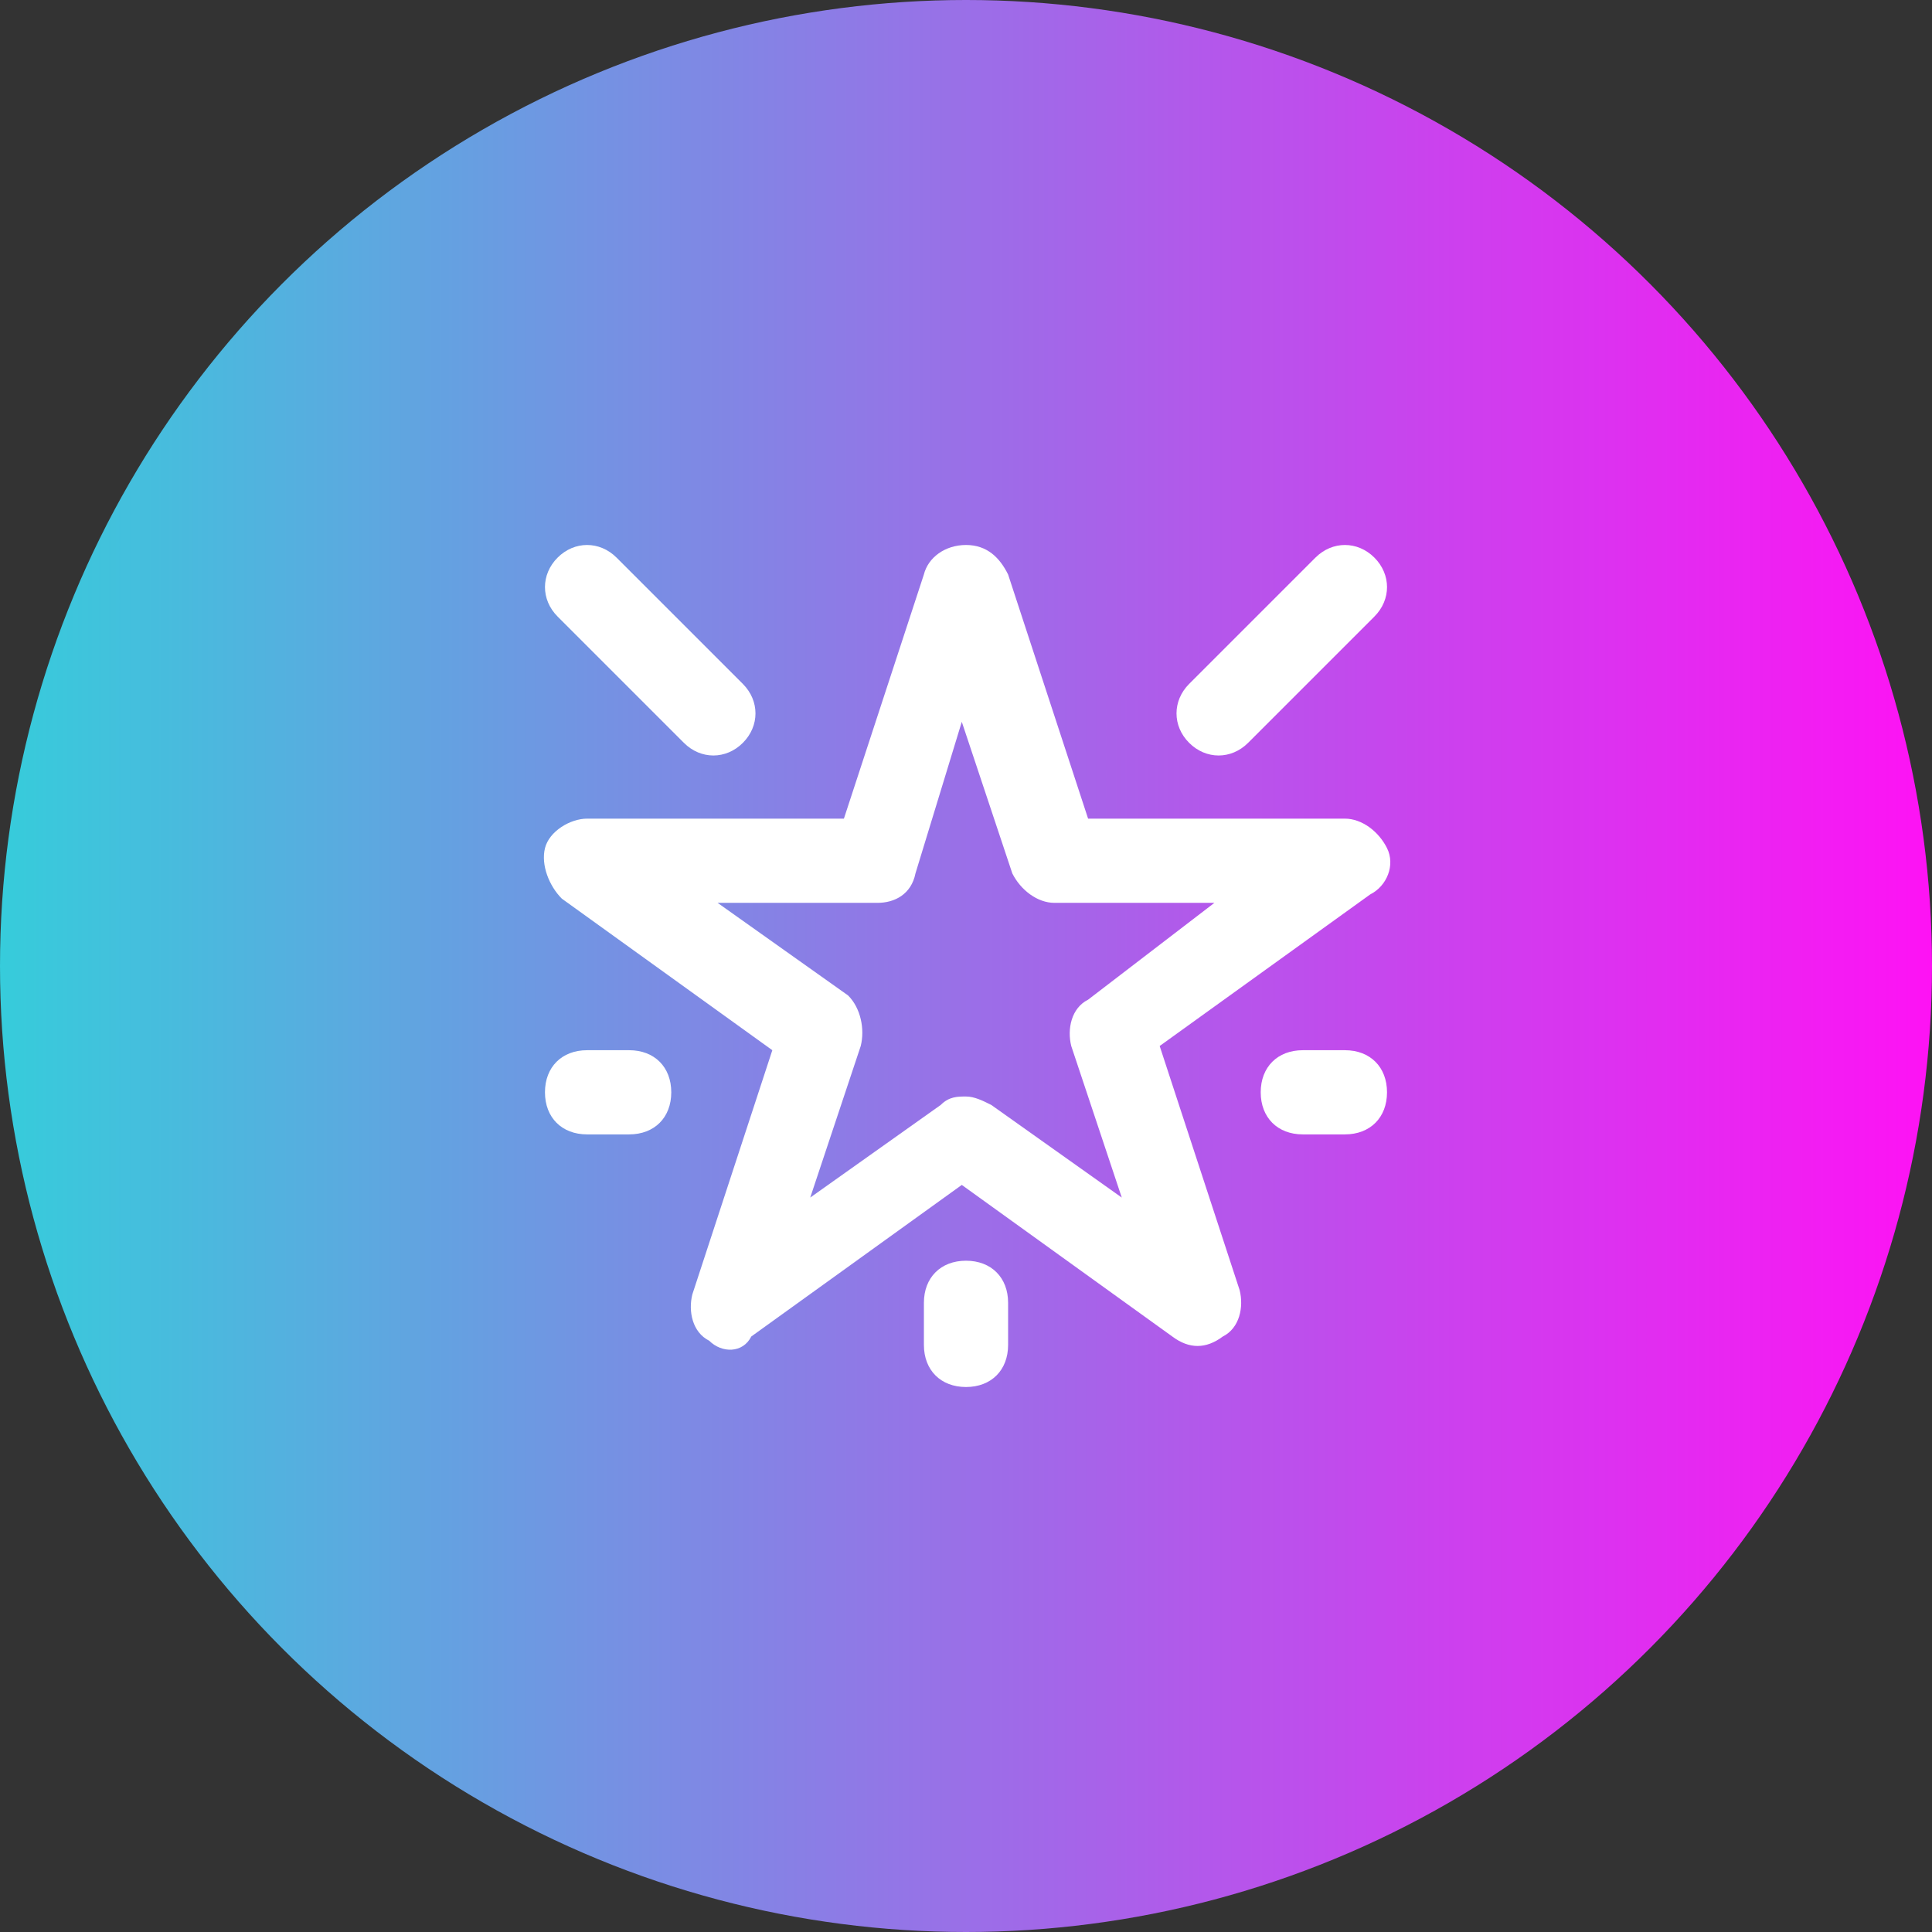
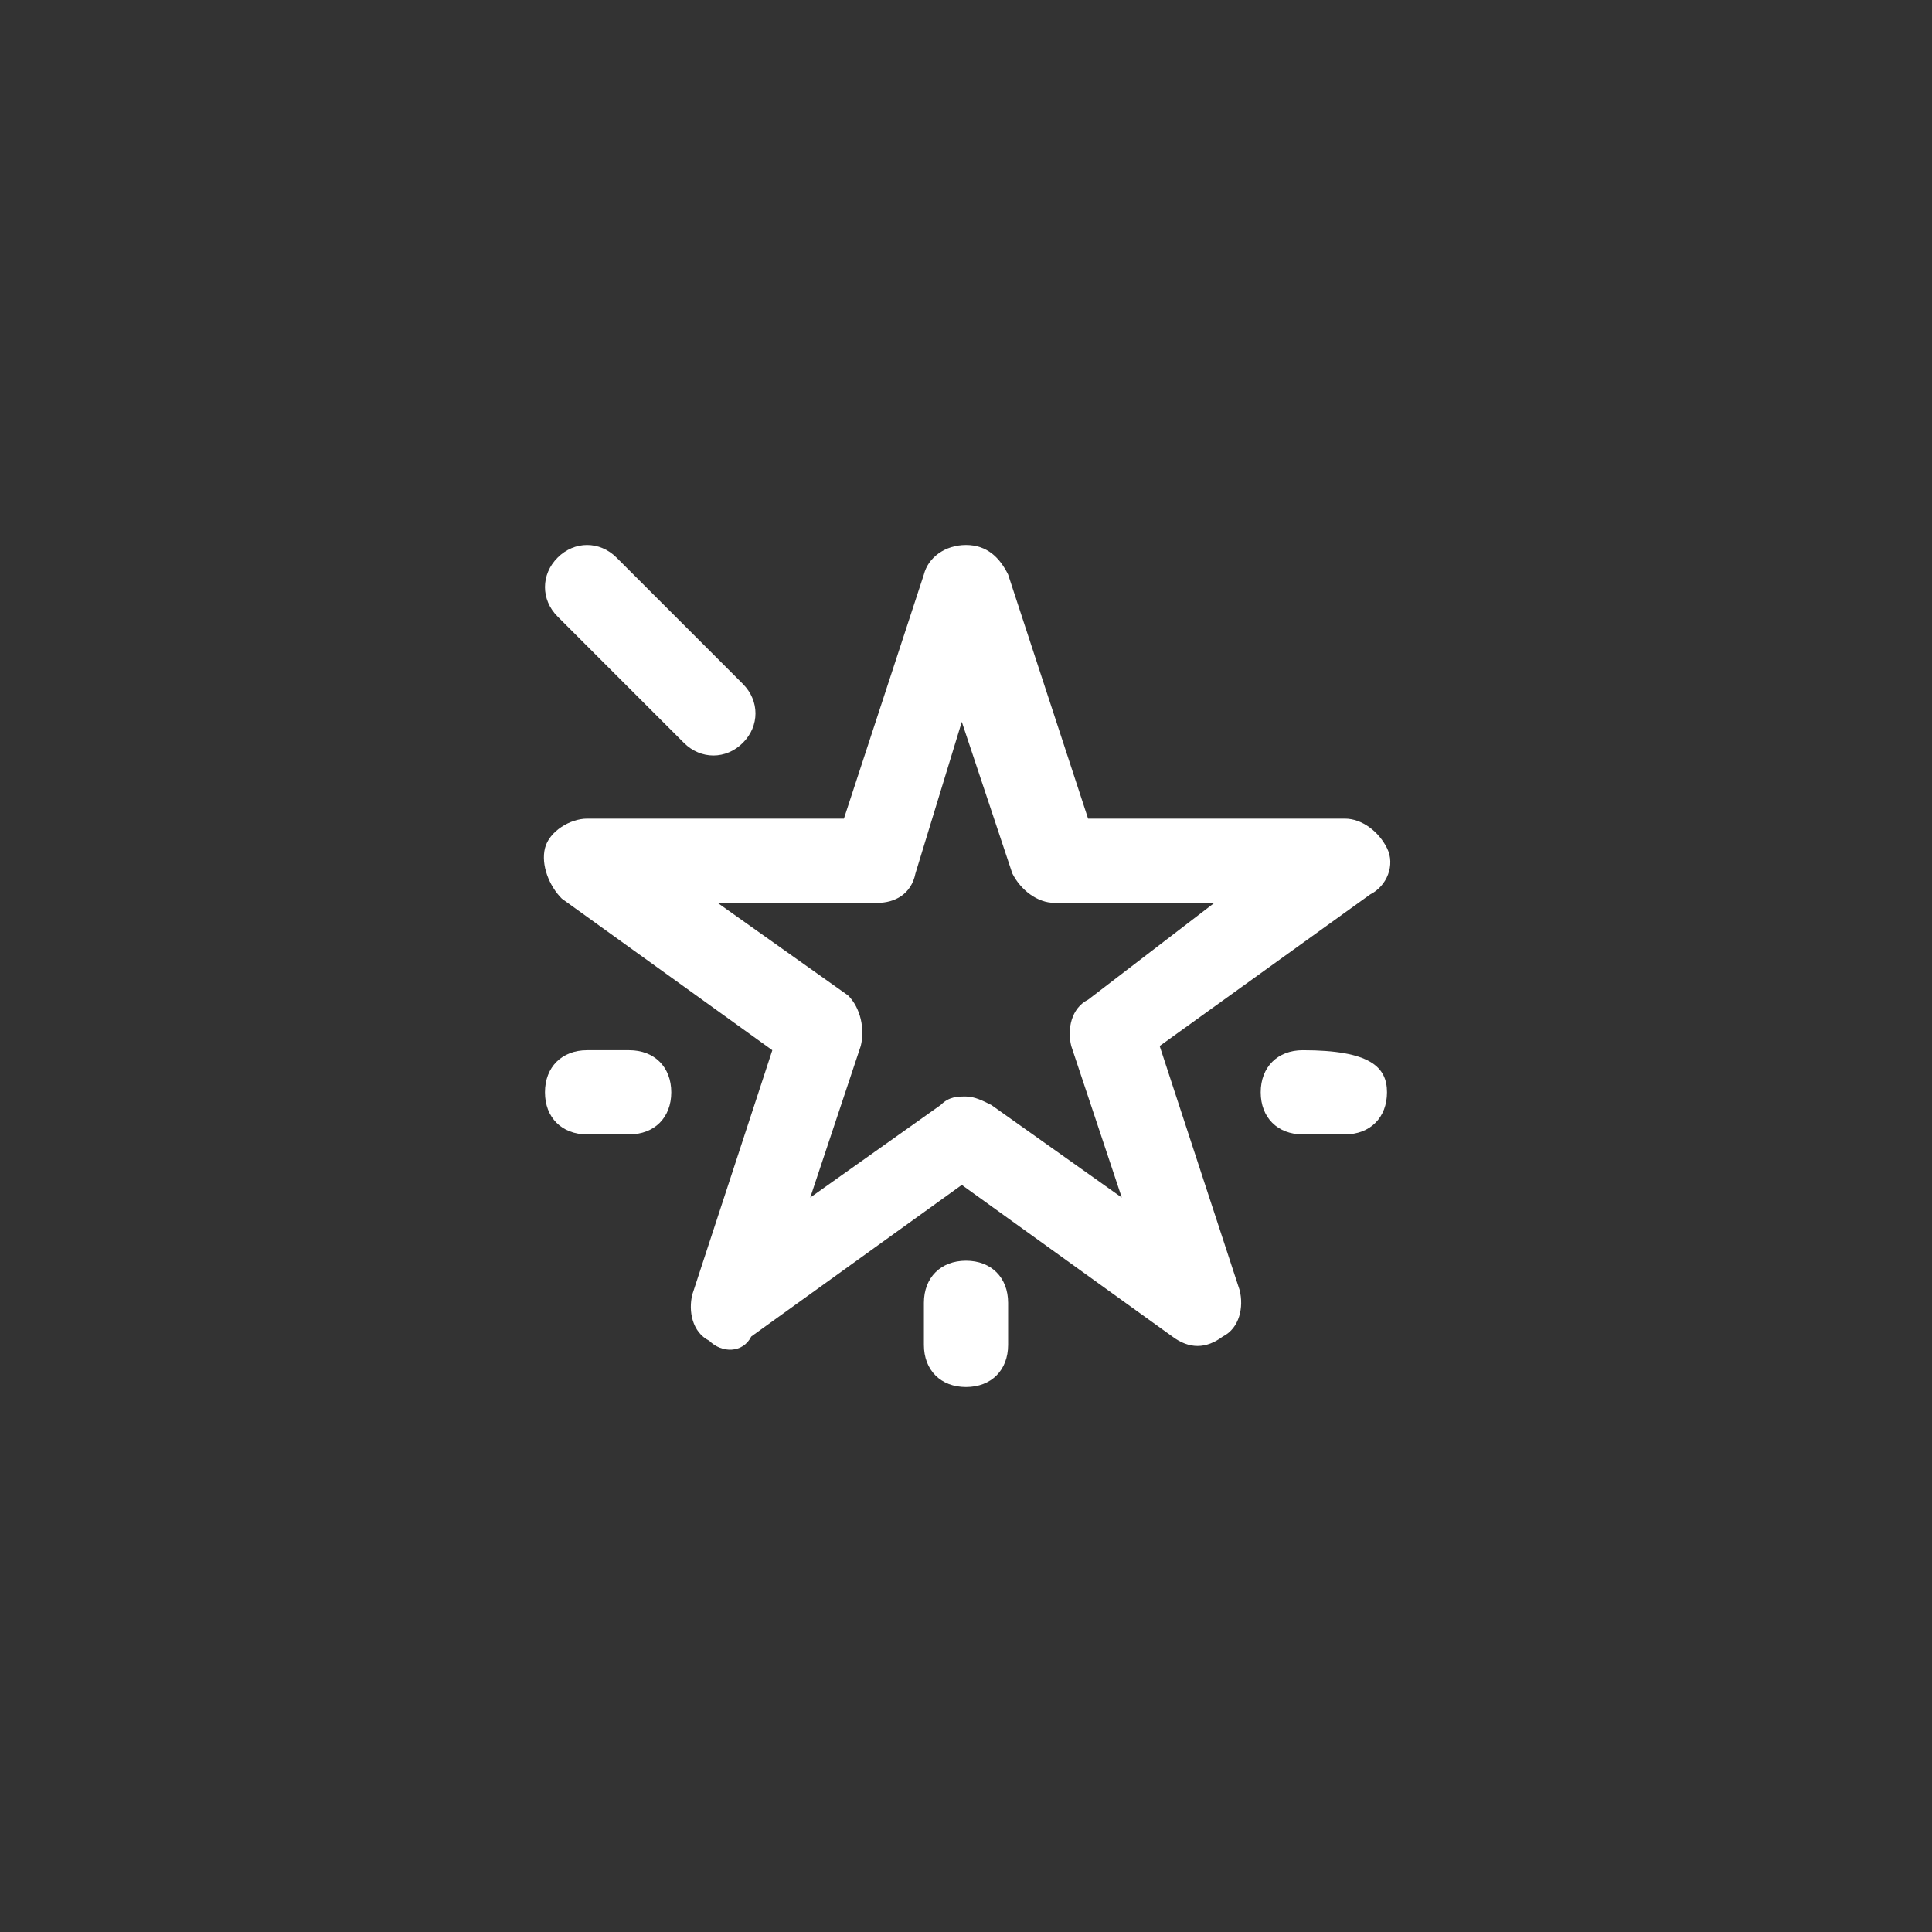
<svg xmlns="http://www.w3.org/2000/svg" width="118" height="118" viewBox="0 0 118 118" fill="none">
  <rect x="0" y="0" width="118" height="118" fill="#333333" stroke="none" />
-   <circle cx="59" cy="59" r="59" fill="url(#paint0_linear_178_6838)" />
  <path d="M43.314 81.886C42.286 81.371 42.029 80.086 42.286 79.057L47.171 64.143L34.314 54.886C33.543 54.114 33.029 52.828 33.286 51.8C33.543 50.771 34.828 50 35.857 50H51.543L56.428 35.086C56.686 34.057 57.714 33.286 59 33.286C60.286 33.286 61.057 34.057 61.571 35.086L66.457 50H82.143C83.171 50 84.2 50.771 84.714 51.8C85.228 52.828 84.714 54.114 83.686 54.629L70.829 63.886L75.714 78.8C75.971 79.829 75.714 81.114 74.686 81.629C73.657 82.4 72.629 82.4 71.6 81.629L58.743 72.371L45.886 81.629C45.371 82.657 44.086 82.657 43.314 81.886ZM59 66.971C59.514 66.971 60.029 67.228 60.543 67.486L68.514 73.143L65.428 63.886C65.171 62.857 65.428 61.571 66.457 61.057L74.171 55.143H64.4C63.371 55.143 62.343 54.371 61.828 53.343L58.743 44.086L55.914 53.343C55.657 54.629 54.629 55.143 53.6 55.143H43.828L51.8 60.8C52.571 61.571 52.828 62.857 52.571 63.886L49.486 73.143L57.457 67.486C57.971 66.971 58.486 66.971 59 66.971Z" fill="white" />
-   <path d="M72.629 45.371C71.6 44.343 71.6 42.8 72.629 41.771L80.343 34.057C81.372 33.029 82.915 33.029 83.943 34.057C84.972 35.086 84.972 36.629 83.943 37.657L76.229 45.371C75.2 46.4 73.657 46.4 72.629 45.371Z" fill="white" />
  <path d="M41.771 45.371L34.057 37.657C33.028 36.629 33.028 35.086 34.057 34.057C35.085 33.029 36.628 33.029 37.657 34.057L45.371 41.771C46.399 42.8 46.399 44.343 45.371 45.371C44.342 46.4 42.799 46.4 41.771 45.371Z" fill="white" />
  <path d="M59 84.714C57.457 84.714 56.429 83.686 56.429 82.143V79.571C56.429 78.029 57.457 77 59 77C60.543 77 61.572 78.029 61.572 79.571V82.143C61.572 83.686 60.543 84.714 59 84.714Z" fill="white" />
-   <path d="M82.143 69.285H79.571C78.029 69.285 77 68.257 77 66.714C77 65.171 78.029 64.143 79.571 64.143H82.143C83.686 64.143 84.714 65.171 84.714 66.714C84.714 68.257 83.686 69.285 82.143 69.285Z" fill="white" />
+   <path d="M82.143 69.285H79.571C78.029 69.285 77 68.257 77 66.714C77 65.171 78.029 64.143 79.571 64.143C83.686 64.143 84.714 65.171 84.714 66.714C84.714 68.257 83.686 69.285 82.143 69.285Z" fill="white" />
  <path d="M38.428 69.285H35.857C34.314 69.285 33.285 68.257 33.285 66.714C33.285 65.171 34.314 64.143 35.857 64.143H38.428C39.971 64.143 40.999 65.171 40.999 66.714C40.999 68.257 39.971 69.285 38.428 69.285Z" fill="white" />
  <defs>
    <linearGradient id="paint0_linear_178_6838" x1="0" y1="59" x2="118" y2="59" gradientUnits="userSpaceOnUse">
      <stop stop-color="#36CCDB" />
      <stop offset="1" stop-color="#FE12F4" />
    </linearGradient>
  </defs>
</svg>